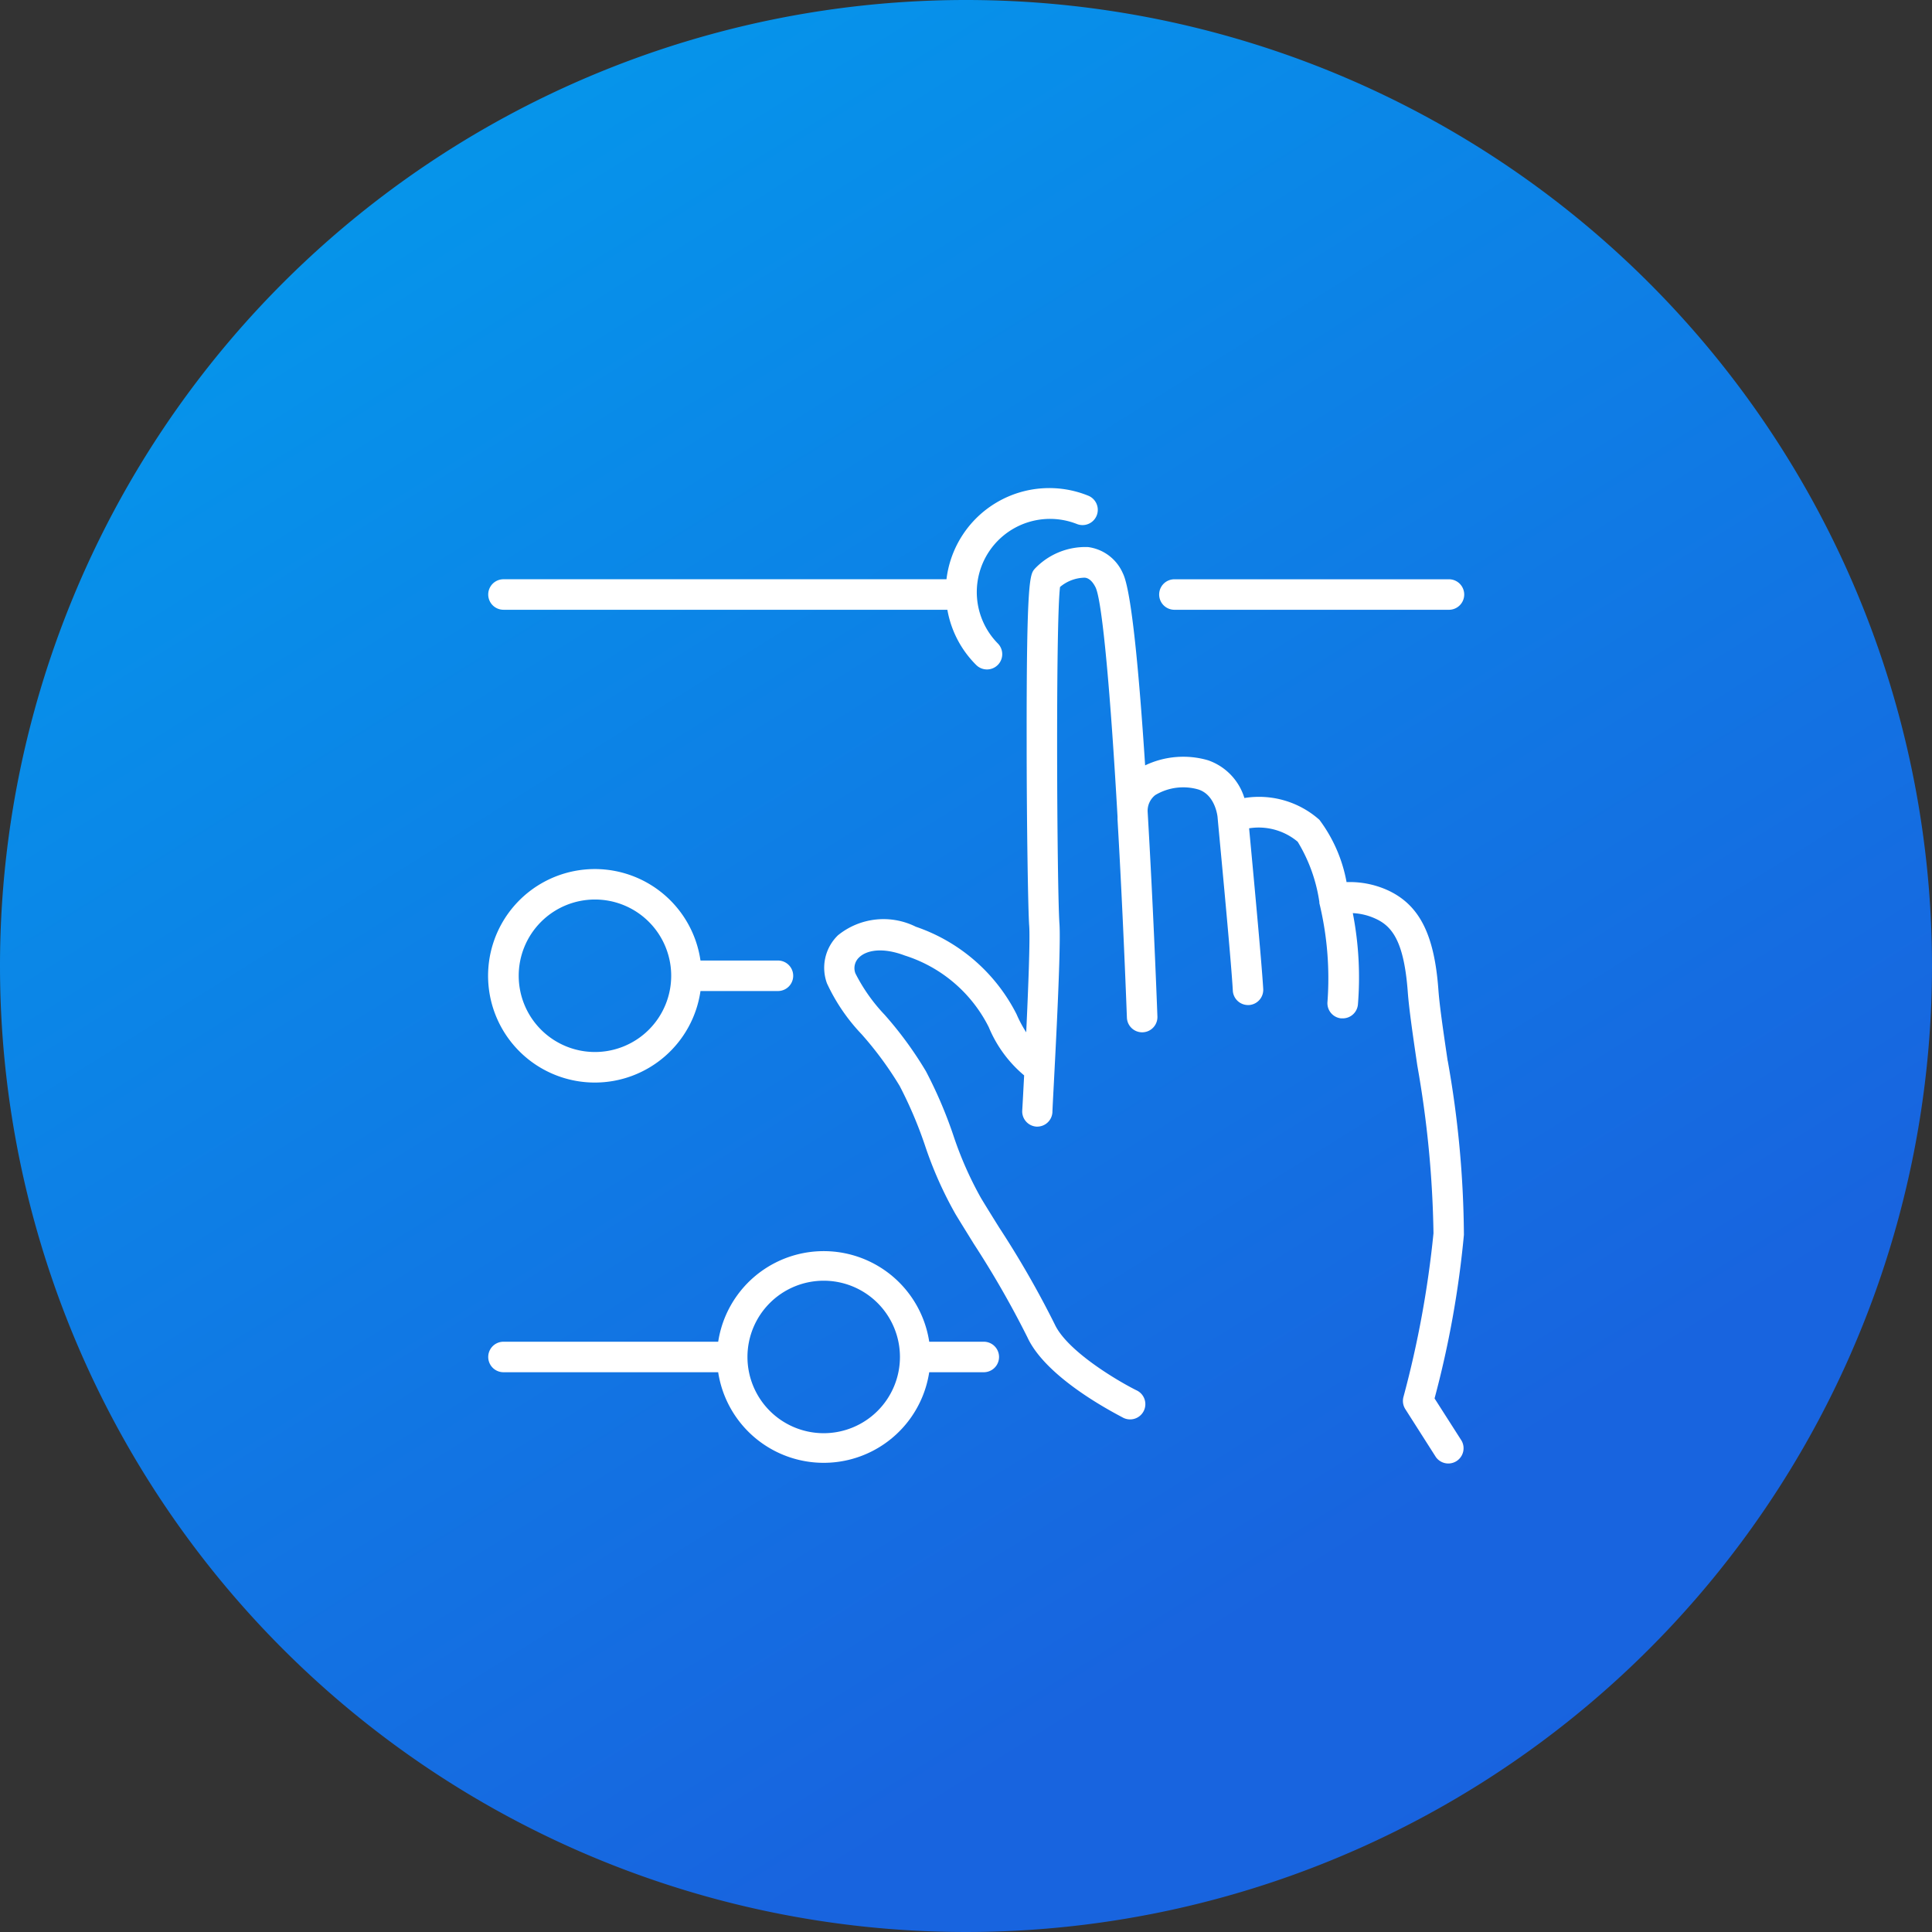
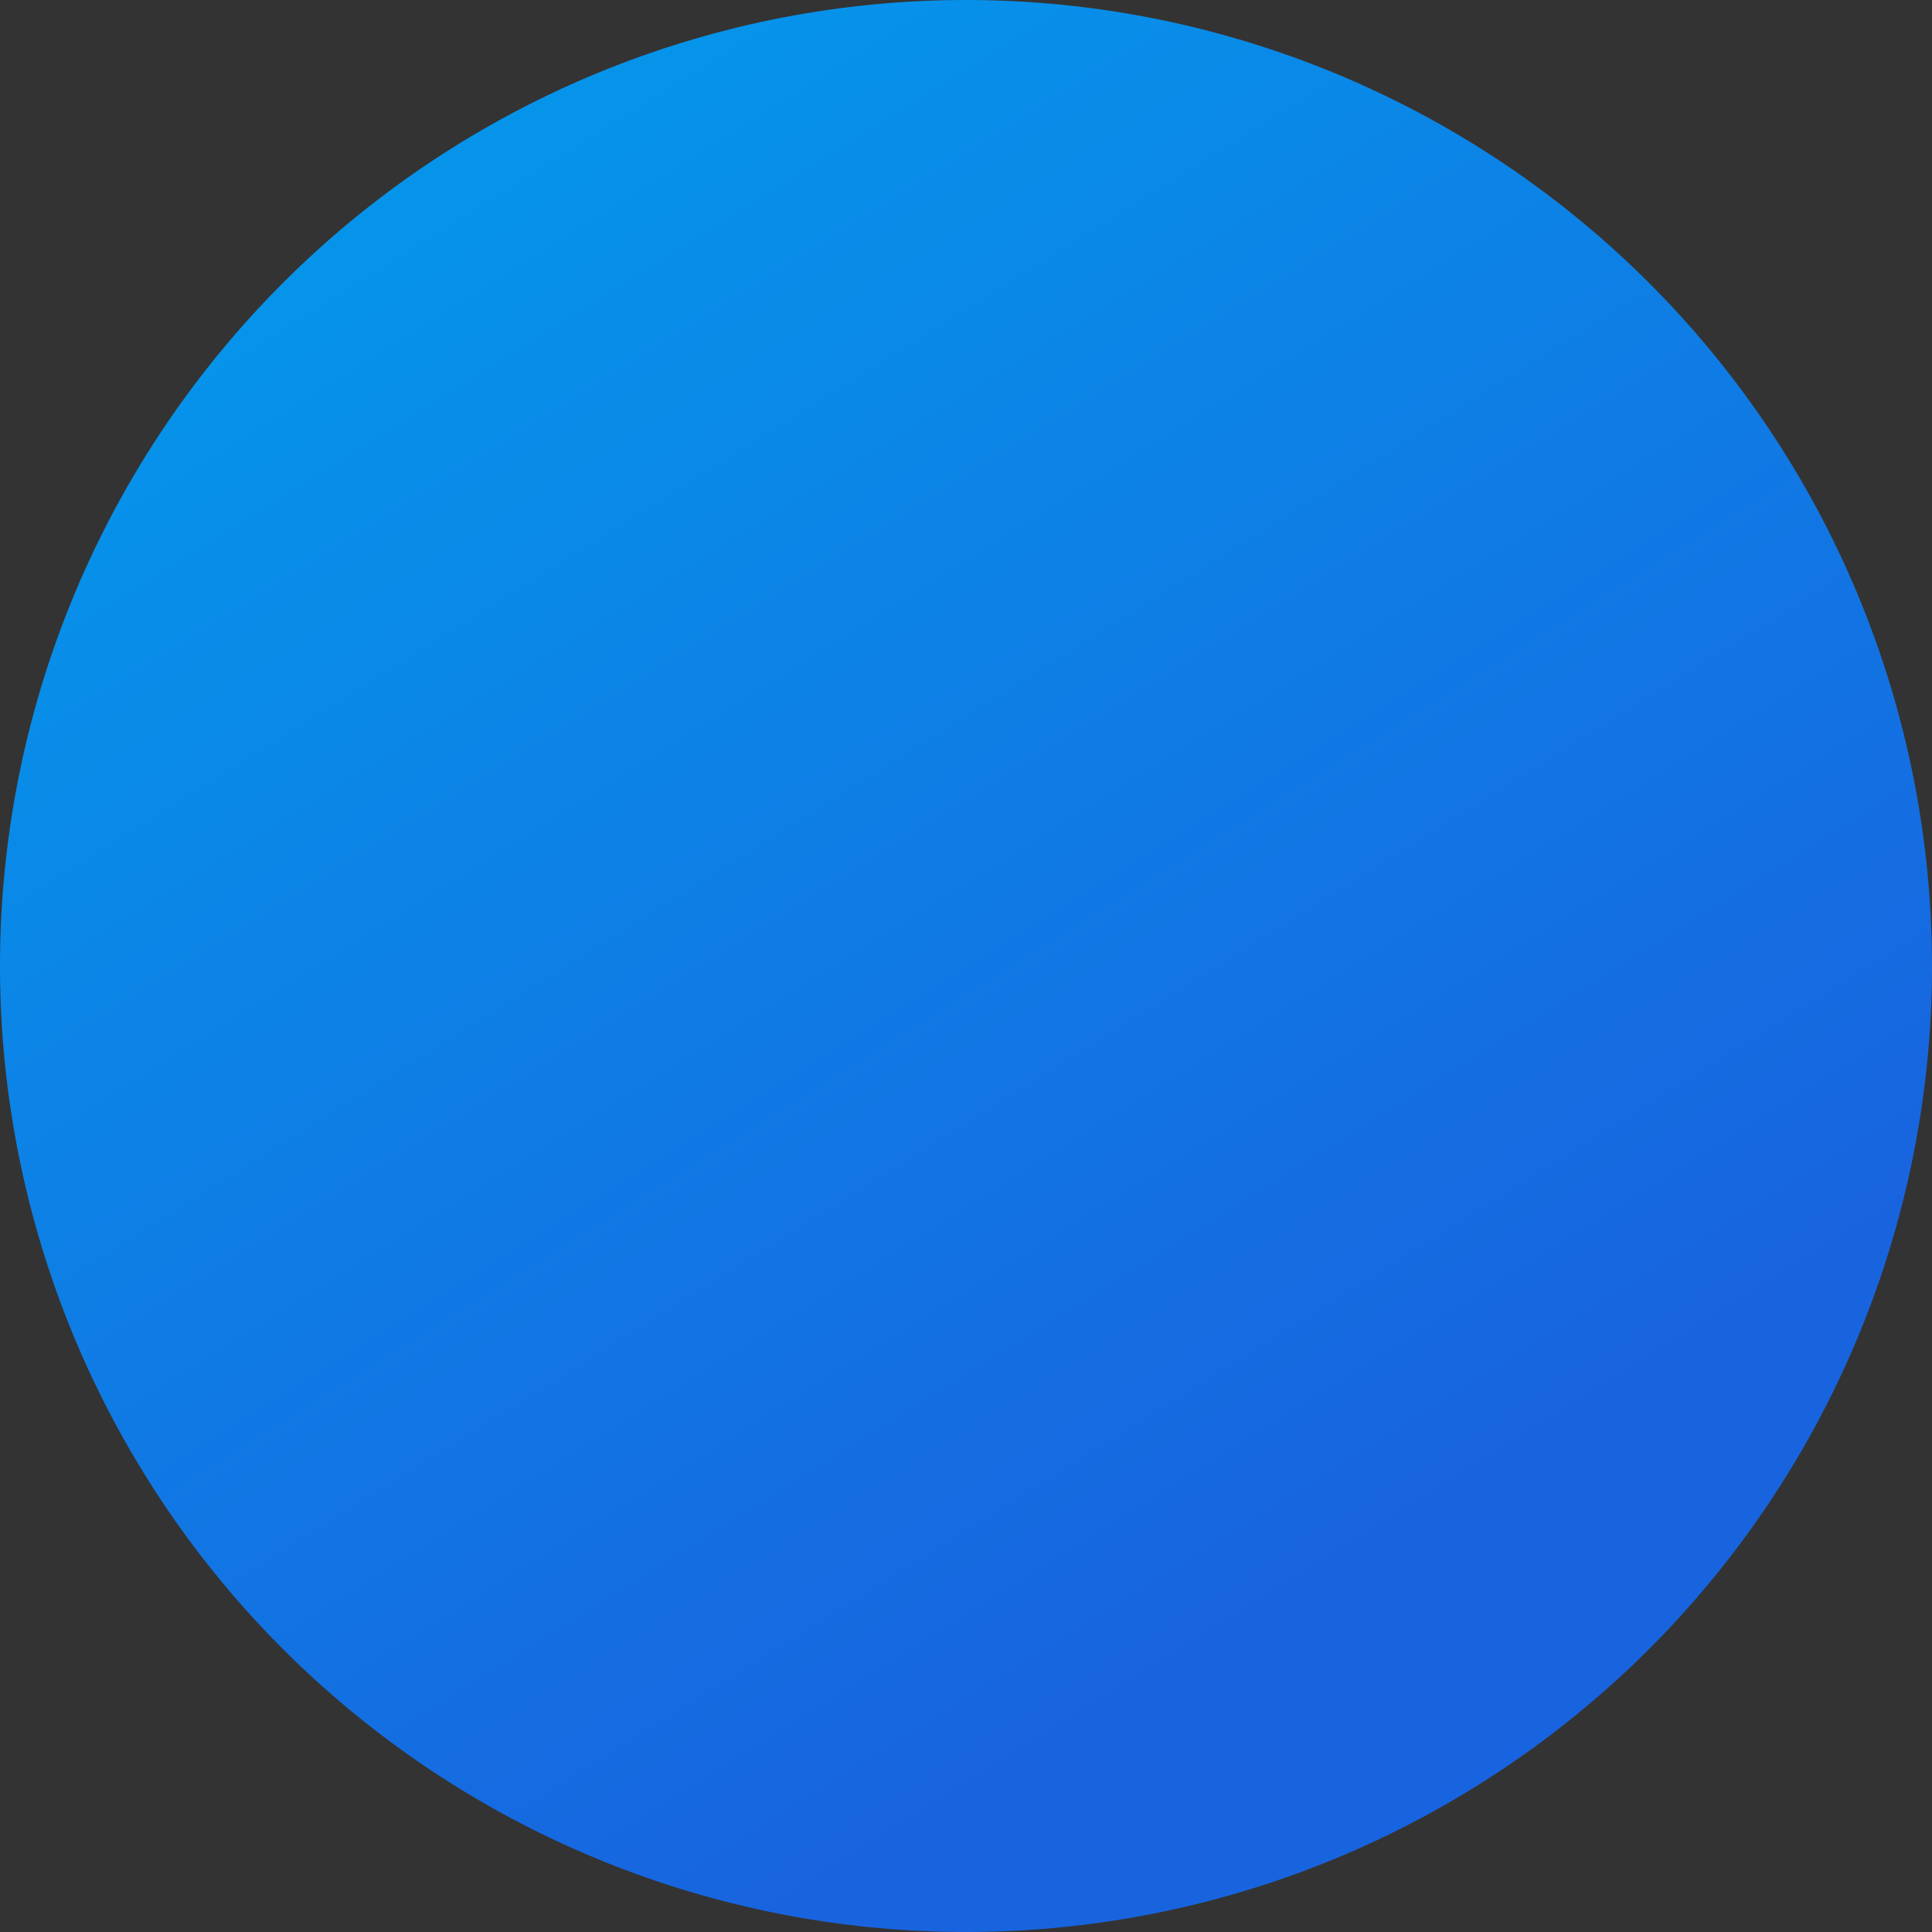
<svg xmlns="http://www.w3.org/2000/svg" width="95" height="95" viewBox="0 0 95 95">
  <rect x="0" y="0" width="95" height="95" fill="#333333" stroke="none" />
  <defs>
    <linearGradient id="linear-gradient" x1="0.09" y1="-0.133" x2="0.816" y2="1.029" gradientUnits="objectBoundingBox">
      <stop offset="0" stop-color="#00a3ee" />
      <stop offset="0.815" stop-color="#1864df" />
      <stop offset="1" stop-color="#1863df" />
    </linearGradient>
    <clipPath id="clip-path">
-       <rect id="Rectangle_17918" data-name="Rectangle 17918" width="48" height="48" transform="translate(-2988 5517)" fill="#fff" />
-     </clipPath>
+       </clipPath>
  </defs>
  <g id="Scalability_And_Customization" data-name="Scalability And Customization" transform="translate(3181 -5437)">
    <path id="Path_34877" data-name="Path 34877" d="M47.5,0A47.5,47.5,0,1,1,0,47.5,47.5,47.5,0,0,1,47.5,0Z" transform="translate(-3181 5437)" fill="url(#linear-gradient)" />
    <g id="Mask_Group_27361" data-name="Mask Group 27361" transform="translate(-169 -56)" clip-path="url(#clip-path)">
      <g id="Scalability_And_Customization-2" data-name="Scalability And Customization" transform="translate(-2987.983 5516.961)">
        <path id="Path_36201" data-name="Path 36201" d="M74.722,33.01c-.214-1.451-.4-2.707-.457-3.513-.2-2.692-.926-4.124-2.437-4.848a4.518,4.518,0,0,0-2.077-.424,7.278,7.278,0,0,0-1.335-3.063,4.473,4.473,0,0,0-3.689-1.072,2.834,2.834,0,0,0-1.788-1.856,4.356,4.356,0,0,0-3.093.251c-.292-4.48-.667-8.6-1.095-9.444a2.171,2.171,0,0,0-1.706-1.29,3.429,3.429,0,0,0-2.624,1.065c-.24.277-.412.476-.4,8.623,0,3.82.067,8.154.124,8.923.049.656-.041,3-.146,5.249a6.107,6.107,0,0,1-.476-.892,8.69,8.69,0,0,0-4.952-4.3,3.557,3.557,0,0,0-3.828.42A2.223,2.223,0,0,0,44.2,29.2,9.257,9.257,0,0,0,45.9,31.7a17.171,17.171,0,0,1,1.875,2.546,20.564,20.564,0,0,1,1.248,2.932,19,19,0,0,0,1.5,3.374c.281.465.589.956.9,1.462A46.778,46.778,0,0,1,54.054,46.6c.934,2.036,4.323,3.749,4.705,3.959a.75.75,0,1,0,.652-1.35c-.911-.454-3.4-1.92-4.011-3.243A47.032,47.032,0,0,0,52.663,41.2c-.311-.5-.615-.986-.892-1.447a17.62,17.62,0,0,1-1.357-3.082,21.658,21.658,0,0,0-1.346-3.145,18.318,18.318,0,0,0-2.028-2.774A8.581,8.581,0,0,1,45.6,28.713a.72.72,0,0,1,.184-.787c.337-.33,1.1-.525,2.249-.09a6.97,6.97,0,0,1,4.124,3.52,6.178,6.178,0,0,0,1.74,2.373c-.037.682-.067,1.286-.094,1.728a.75.75,0,0,0,.7.791h.034a.75.75,0,0,0,.75-.7c0-.322.45-7.873.345-9.29-.12-1.758-.191-14.783.03-16.545a1.92,1.92,0,0,1,1.2-.457c.09,0,.33.041.547.476.341.7.75,5.444,1.08,11.277v.131c.18,3.1.337,6.5.461,9.748a.75.75,0,0,0,1.5-.056c-.056-1.5-.225-5.725-.48-10.07a.982.982,0,0,1,.375-.817,2.677,2.677,0,0,1,2.122-.274c.825.266.937,1.312.941,1.353h0c0,.067.667,6.969.75,8.537a.75.75,0,0,0,.75.709h.045a.75.75,0,0,0,.7-.791c-.075-1.312-.525-6.092-.694-7.9a2.987,2.987,0,0,1,2.388.66A7.87,7.87,0,0,1,68.413,25.2v.056a15.69,15.69,0,0,1,.4,4.848.75.75,0,0,0,.671.821h.075a.75.75,0,0,0,.75-.675,16.5,16.5,0,0,0-.251-4.5,3,3,0,0,1,1.125.277c.817.375,1.395,1.125,1.578,3.6.064.859.251,2.137.469,3.618a51.355,51.355,0,0,1,.795,8.248,50.025,50.025,0,0,1-1.477,8.049.75.75,0,0,0,.094.6l1.5,2.354a.75.75,0,0,0,1.263-.806l-1.327-2.077a48.359,48.359,0,0,0,1.443-8.042,50.355,50.355,0,0,0-.795-8.559Z" transform="translate(-27.555 -4.811)" fill="#fff" />
        <path id="Path_36202" data-name="Path 36202" d="M.75,6.023H22.577a5.057,5.057,0,0,0,1.417,2.714.75.75,0,1,0,1.061-1.061,3.6,3.6,0,0,1,3.9-5.867.75.75,0,0,0,.57-1.387,5.091,5.091,0,0,0-6.992,4.1H.75a.75.75,0,0,0,0,1.5Z" transform="translate(-0.01 0)" fill="#fff" />
-         <path id="Path_36203" data-name="Path 36203" d="M88.75,12a.75.75,0,1,0,0,1.5h13.5a.75.75,0,0,0,0-1.5Z" transform="translate(-55.019 -7.477)" fill="#fff" />
-         <path id="Path_36204" data-name="Path 36204" d="M5.238,60.5A5.249,5.249,0,0,0,10.427,56h3.809a.75.75,0,1,0,0-1.5H10.427a5.249,5.249,0,1,0-5.189,6Zm0-9a3.749,3.749,0,1,1-3.749,3.749A3.749,3.749,0,0,1,5.238,51.5Z" transform="translate(0 -31.23)" fill="#fff" />
        <path id="Path_36205" data-name="Path 36205" d="M.75,106.068H11.307a5.249,5.249,0,0,0,10.377,0h2.684a.75.75,0,1,0,0-1.5H21.685a5.249,5.249,0,0,0-10.377,0H.75a.75.75,0,1,0,0,1.5Zm15.746-4.5a3.749,3.749,0,1,1-3.749,3.749,3.749,3.749,0,0,1,3.749-3.749Z" transform="translate(-0.01 -62.554)" fill="#fff" />
      </g>
    </g>
  </g>
</svg>